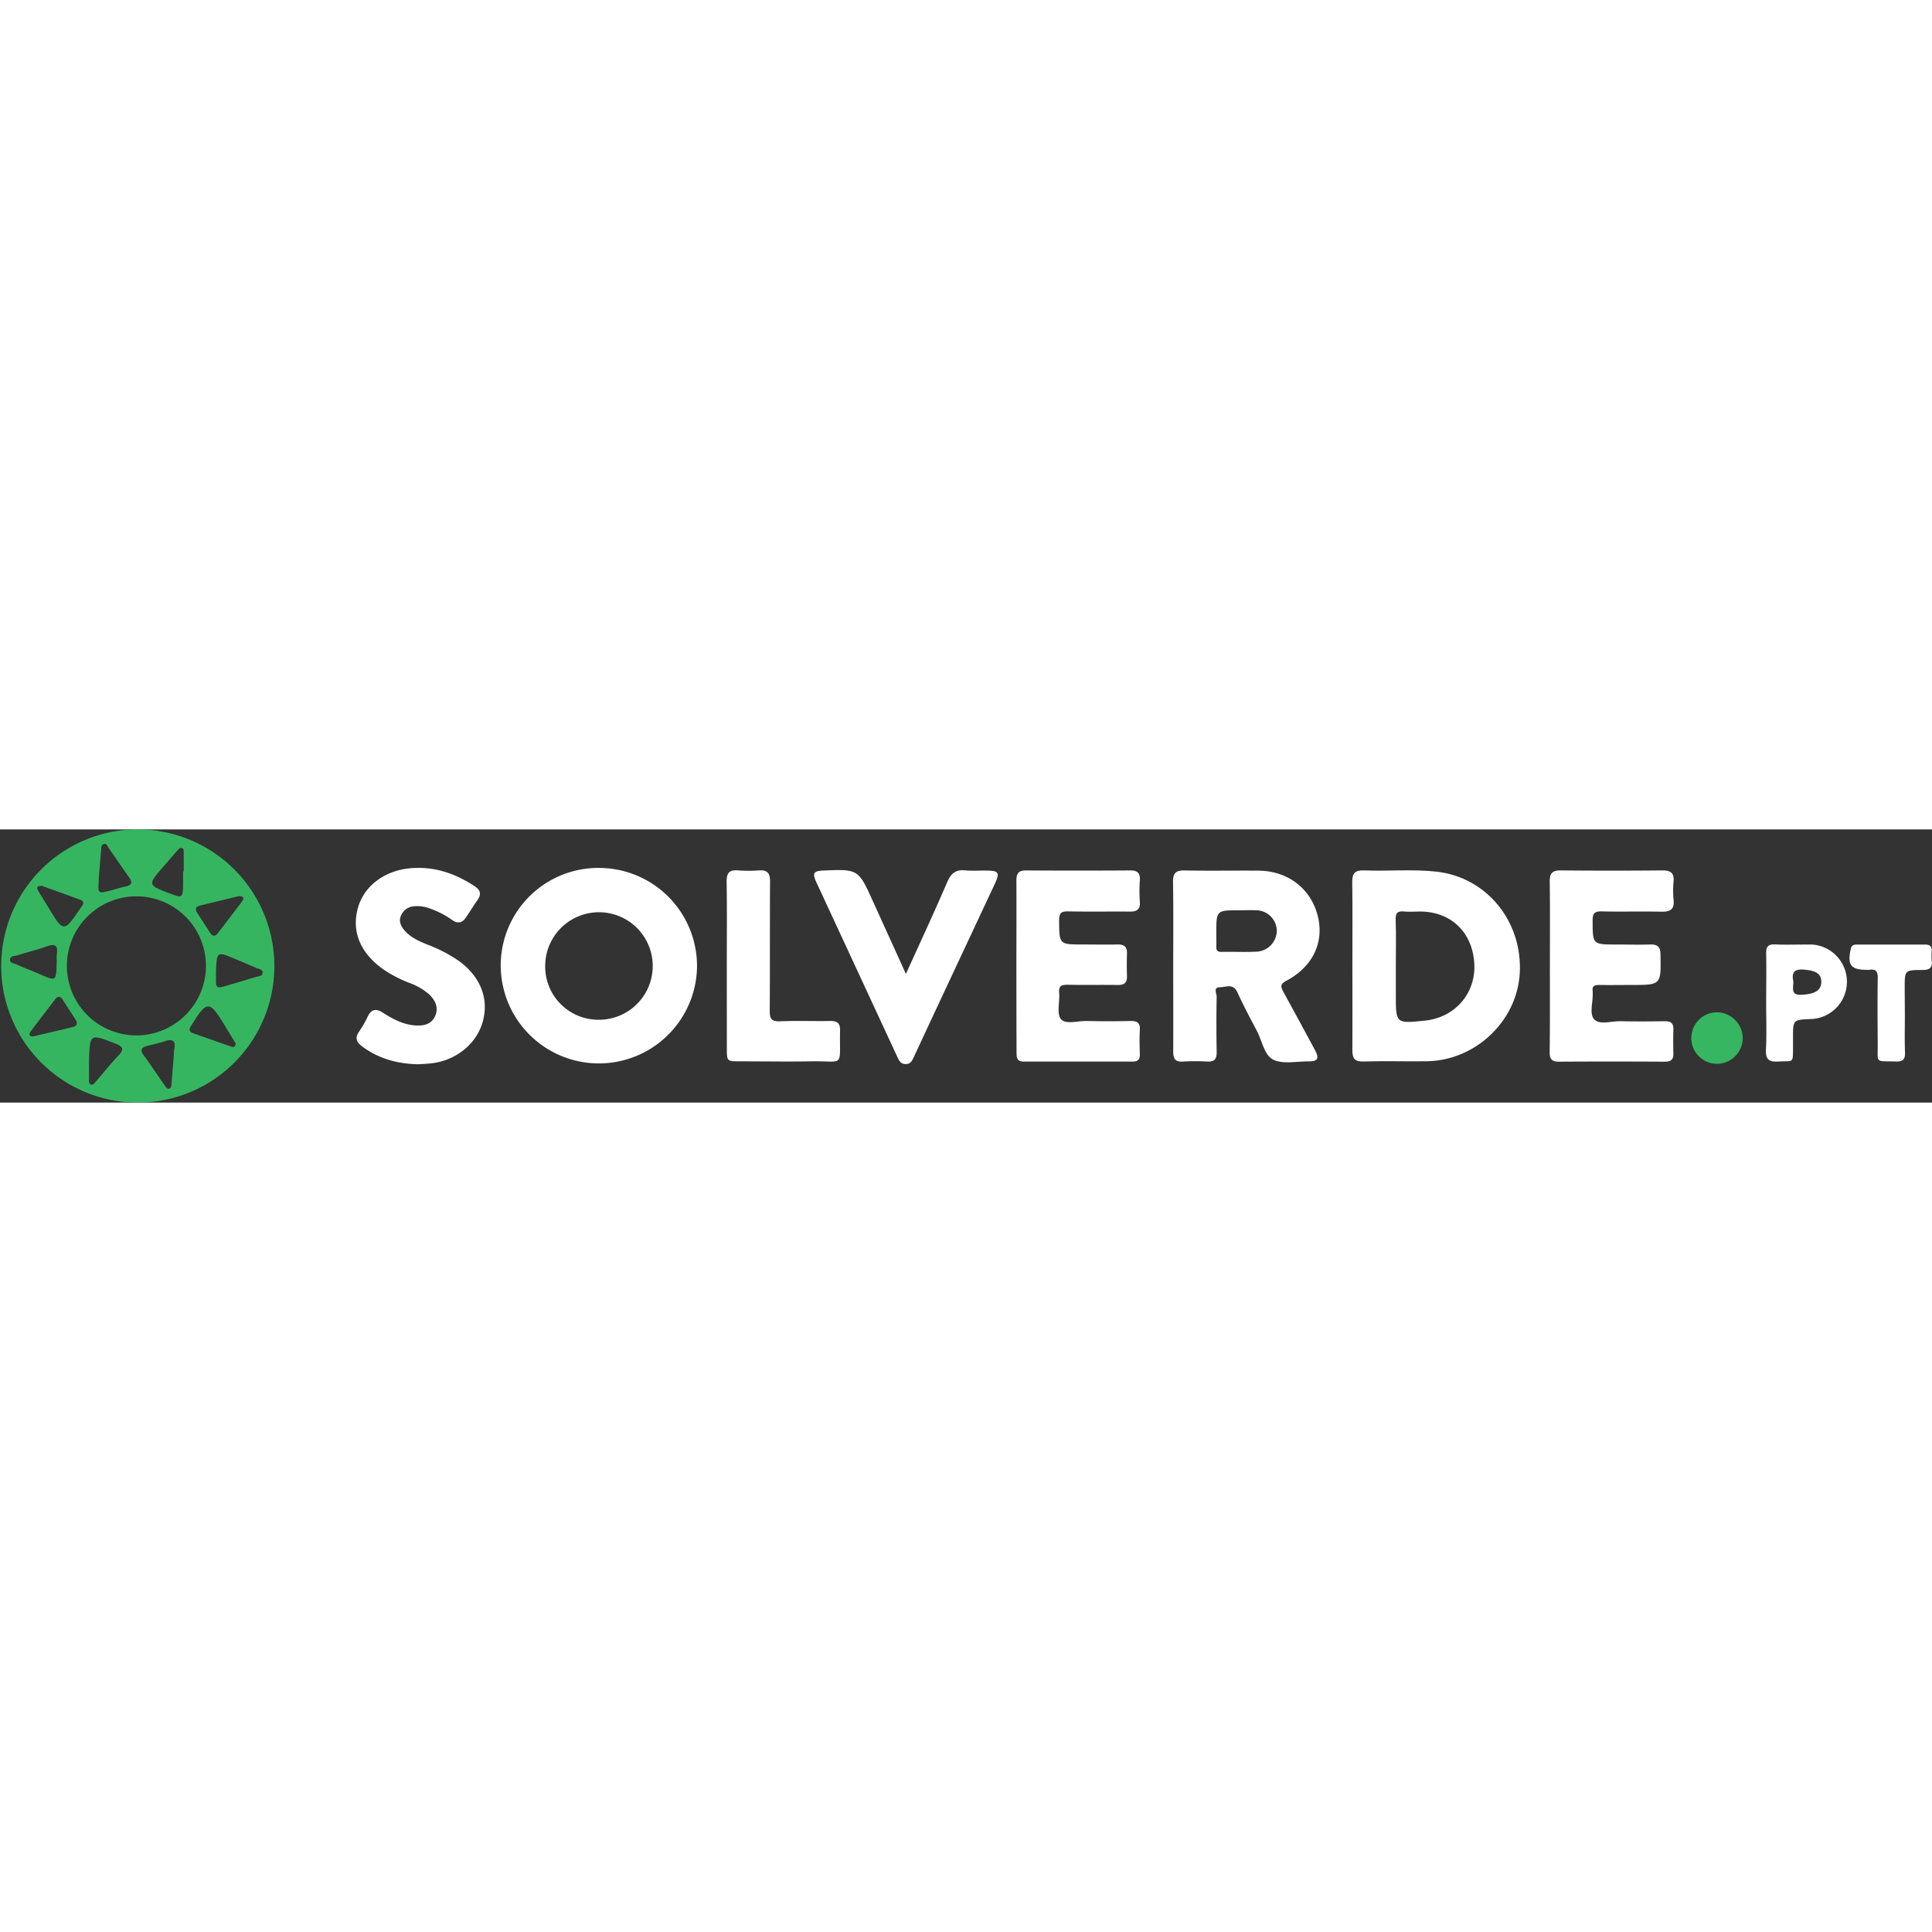
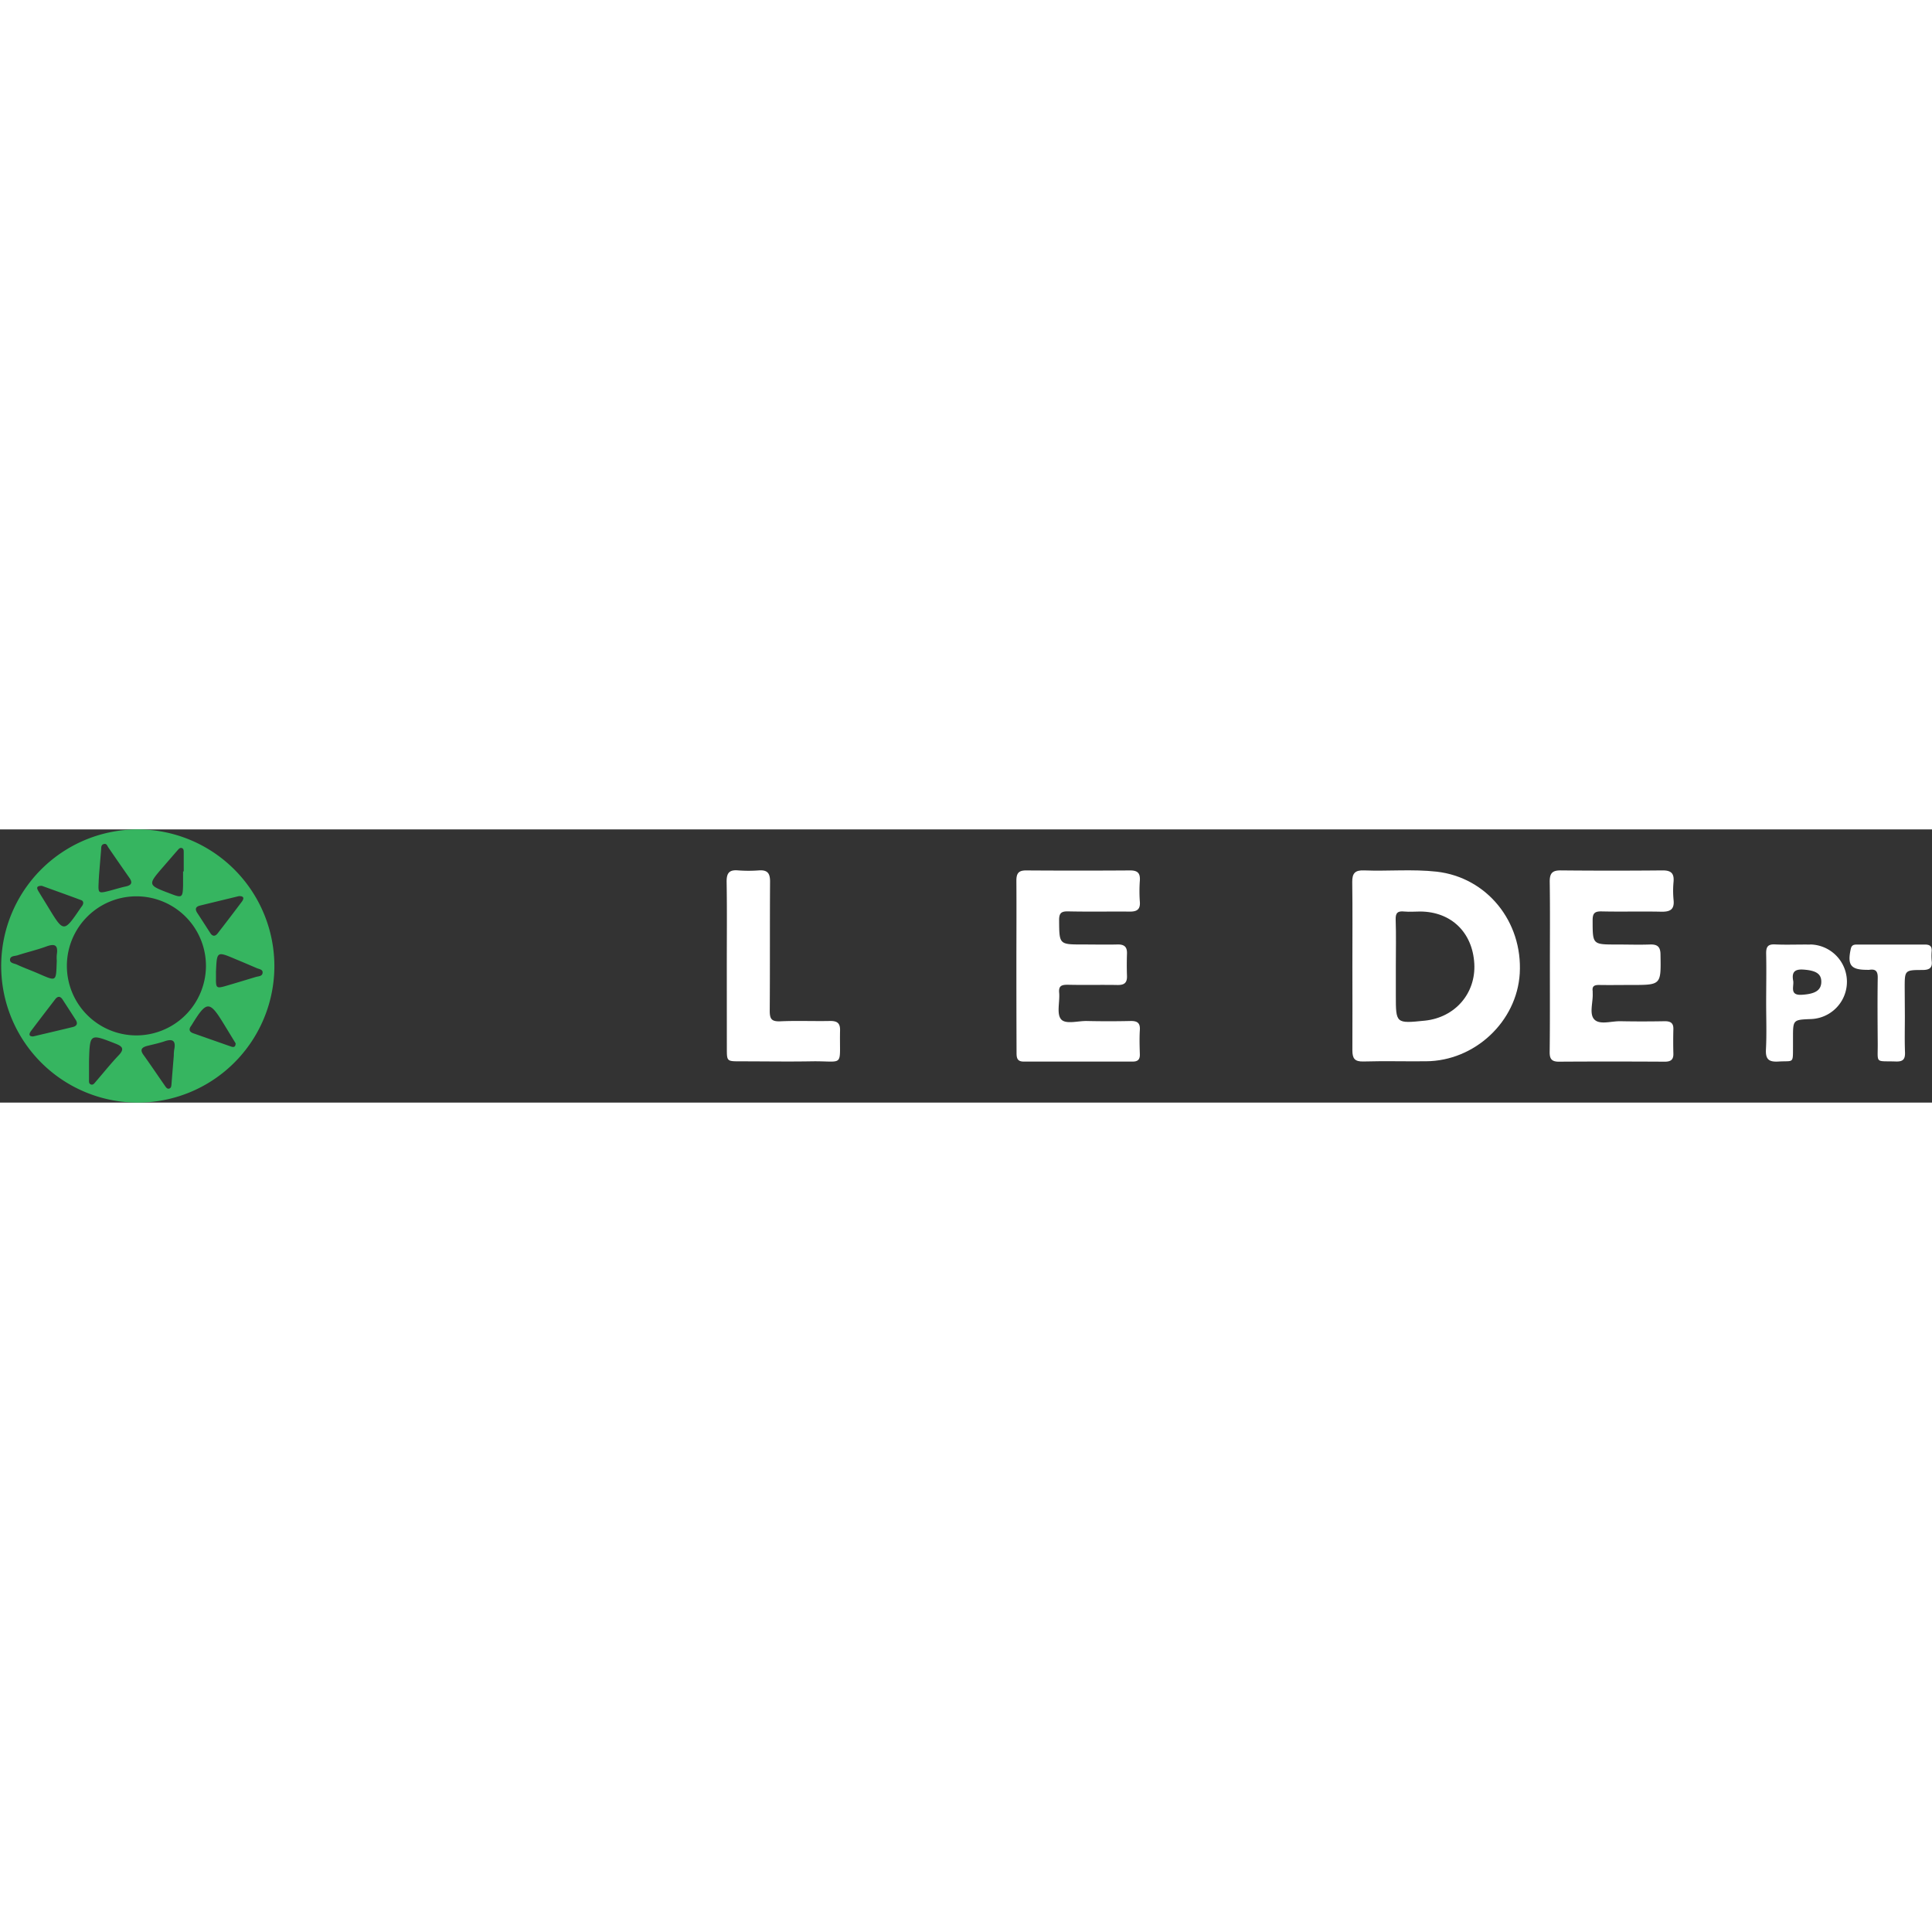
<svg xmlns="http://www.w3.org/2000/svg" viewBox="0 0 716.24 101.28" width="196" height="196">
  <rect x="0" y="0" width="716.24" height="101.28" fill="#333333" stroke="none" />
  <defs>
    <style>.cls-1{fill:#fff;}.cls-2{fill:#36b660;}.cls-3{fill:#36b560;}</style>
  </defs>
  <g id="Слой_2" data-name="Слой 2">
    <g id="Слой_1-2" data-name="Слой 1">
      <path class="cls-1" d="M574.58,50.69c0-10.45.1-20.91-.06-31.37,0-3.11,1-4.15,4.11-4.12q18.9.18,37.8,0c3.18,0,4.24,1.18,4,4.19a35.08,35.08,0,0,0,0,6.72c.4,3.63-1.32,4.47-4.58,4.4-7.36-.16-14.73.06-22.08-.11-2.62-.06-3.36.72-3.34,3.33,0,8.94-.05,8.94,8.81,8.94,4.11,0,8.24.14,12.35,0,2.88-.13,4,.85,4,3.81.19,11.19.27,11.19-10.82,11.19-4,0-8,.07-12,0-1.77,0-2.59.49-2.32,2.31,0,.25,0,.5,0,.75.19,3.33-1.39,7.64.61,9.73s6.37.58,9.69.65c5.49.11,11,.1,16.47,0,2.23,0,3.21.78,3.14,3q-.12,4.47,0,9c.07,2.28-1,3-3.17,3-13.1-.07-26.2-.09-39.3,0-2.71,0-3.41-1.11-3.39-3.59C574.63,71.86,574.58,61.28,574.58,50.69Z" />
      <path class="cls-1" d="M376.8,50.73c0-10.58.07-21.17,0-31.75,0-2.73.85-3.79,3.63-3.77q19.29.13,38.56,0c2.83,0,3.76,1.07,3.58,3.78a53.85,53.85,0,0,0,0,7.83c.23,2.92-1.16,3.68-3.76,3.65-7.61-.06-15.22.09-22.83-.08-2.61-.05-3.36.69-3.34,3.32.06,8.95,0,8.95,8.79,8.95,4.24,0,8.49.1,12.73,0,2.52-.08,3.73.76,3.64,3.39s-.1,5.48,0,8.22-1.1,3.46-3.63,3.41c-6.11-.11-12.23.06-18.34-.09-2.34,0-3.41.43-3.17,3,.29,3.32-1,7.67.66,9.74s6.3.62,9.62.7q8,.18,16.09,0c2.5-.06,3.72.62,3.54,3.35-.19,3-.09,6,0,9,.05,1.9-.73,2.7-2.65,2.69q-20.22,0-40.43,0c-2.61,0-2.63-1.65-2.63-3.52C376.82,71.9,376.8,61.32,376.8,50.73Z" />
-       <path class="cls-1" d="M154.81,87.07c-7.41-.21-14.28-2-20.34-6.46-2.25-1.65-3.13-3.29-1.22-5.84a38.21,38.21,0,0,0,3.13-5.51c1.31-2.59,3-2.93,5.44-1.38,3.79,2.41,7.73,4.56,12.39,4.81,3.09.16,5.83-.52,7.15-3.59s0-5.81-2.33-8a23,23,0,0,0-7.41-4.25,47.11,47.11,0,0,1-9.56-5c-8.43-6-11.73-13.82-9.44-22.48,2.21-8.35,9.92-14.2,19.83-15,8.71-.68,16.45,2,23.61,6.76,2.09,1.4,2.44,2.95,1,5s-2.87,4.37-4.34,6.53c-1.35,2-3,2.41-5.06.95A33.07,33.07,0,0,0,158.38,29a12.64,12.64,0,0,0-4.79-.51,5.6,5.6,0,0,0-4.93,3.47c-.95,2.12,0,3.93,1.29,5.48,2.26,2.62,5.38,4,8.5,5.26a55.15,55.15,0,0,1,11.58,6c8,5.77,11.26,13.87,9,22.36S168.91,85.8,159.67,86.75C158.05,86.91,156.43,87,154.81,87.07Z" />
-       <path class="cls-1" d="M335.84,53.57c5.35-11.8,10.55-22.9,15.38-34.16,1.42-3.31,3.25-4.58,6.75-4.22,2.71.28,5.48,0,8.23.07,3.91.06,4.47.92,2.82,4.46q-10.18,21.78-20.4,43.55-4.9,10.47-9.77,20.95c-.64,1.37-1.13,2.76-3.05,2.79s-2.5-1.31-3.14-2.68Q317.6,51.86,302.55,19.39c-1.45-3.14-.87-4,2.54-4.14,13.11-.56,13.1-.56,18.49,11.32C327.57,35.37,331.57,44.17,335.84,53.57Z" />
      <path class="cls-1" d="M269.44,50.54c0-10.33.11-20.66-.06-31-.05-3.18.8-4.64,4.19-4.35a51.43,51.43,0,0,0,7.85,0c3.13-.2,4.08,1.12,4.06,4.17-.11,15.93,0,31.86-.12,47.79,0,3,.54,4.1,3.8,4,6.22-.29,12.47,0,18.7-.13,2.58,0,3.62.88,3.57,3.45-.3,14.16,2,11.28-10.78,11.51-8.73.15-17.46,0-26.19,0-5,0-5,0-5-4.82Z" />
      <path class="cls-1" d="M706.18,69.17c0,4.48-.12,9,.05,13.44.09,2.55-.67,3.52-3.37,3.43-7.86-.26-6.68,1-6.74-6.73-.06-8.08-.12-16.17,0-24.25.05-2.54-.8-3.37-3.16-3a4.7,4.7,0,0,1-.75,0c-6.1,0-7.4-1.75-6.08-7.77.34-1.54,1.27-1.6,2.44-1.6,8.35,0,16.71,0,25.06,0,1.7,0,2.59.54,2.5,2.34a21.11,21.11,0,0,0,0,3.73c.34,2.74-1,3.35-3.47,3.36-6.54,0-6.54.13-6.54,6.62Z" />
-       <path class="cls-2" d="M646.08,77.32a9.59,9.59,0,0,1-9.78,9.58,9.55,9.55,0,0,1-.1-19.09A9.68,9.68,0,0,1,646.08,77.32Z" />
      <path class="cls-3" d="M51.4,0a50.64,50.64,0,1,0,50.32,50.76A50.71,50.71,0,0,0,51.4,0ZM74.14,28.24c4.81-1.18,9.62-2.33,14.37-3.49,1.78-.1,2.14.67,1.18,2q-4.45,5.94-9,11.8c-.85,1.09-1.84,1.23-2.69-.07-1.62-2.49-3.21-5-4.85-7.48C72.21,29.56,72.5,28.64,74.14,28.24ZM60.5,13.88c1.8-2.07,3.58-4.14,5.39-6.21.4-.46.86-1,1.56-.74s.65,1,.66,1.55c0,2.37,0,4.73,0,7.09h-.24c0,1.74,0,3.49,0,5.22-.13,4.56-.38,4.7-4.77,3C54.68,20.61,54.68,20.61,60.5,13.88ZM36.58,19.49c0-.62.07-1.24.14-2.61.21-2.59.48-5.93.76-9.26.07-.84-.08-1.89,1-2.19s1.25.63,1.66,1.22Q44,12.29,48,18c1.18,1.7.78,2.68-1.28,3.13s-4.08,1.08-6.12,1.62C36.43,23.81,36.36,23.75,36.58,19.49ZM15.52,20.92c4.63,1.68,9.64,3.46,14.62,5.32.81.3.88,1.13.45,1.89-.18.32-.43.59-.64.9-6.32,9.28-6.32,9.28-12.09-.22-1.22-2-2.47-4-3.67-6C13.56,21.73,13.46,20.89,15.52,20.92ZM3.72,48.18c.15-1.34,1.77-1.18,2.76-1.5,3.55-1.16,7.21-2,10.7-3.28s4.37-.22,3.87,3.08a13.94,13.94,0,0,0,0,2.24c-.32,8,.12,7.72-7.33,4.51-2.52-1.08-5.08-2-7.58-3.17C5.18,49.64,3.56,49.6,3.72,48.18ZM27,73.26c-4.81,1.17-9.63,2.29-14.65,3.48-1.56.08-1.79-.73-.86-2,3-4,6-7.89,9-11.8.88-1.13,1.84-1.19,2.68.09Q25.61,66.77,28,70.5C28.92,71.88,28.57,72.87,27,73.26ZM44,83.74c-3,3.14-5.68,6.54-8.52,9.81-.47.54-.94,1.32-1.79,1S33,93.34,33,92.6c0-2.23,0-4.45,0-6.68.3-10.28.28-10.23,9.76-6.52C45.35,80.41,46.28,81.33,44,83.74Zm20.58-2.1a16.34,16.34,0,0,0-.15,2.22h0c-.28,3.45-.57,6.9-.84,10.35-.06.75-.05,1.65-.87,1.88s-1.27-.61-1.69-1.21c-2.61-3.75-5.16-7.55-7.83-11.27-1.46-2-.56-2.84,1.39-3.35,2.16-.55,4.36-1,6.46-1.72C64.26,77.45,65.21,78.57,64.59,81.64ZM50.45,76.37a25.78,25.78,0,1,1,25.9-25.45A25.83,25.83,0,0,1,50.45,76.37Zm35.14,4.11q-7-2.45-14-4.92c-1.34-.48-1.68-1.37-.84-2.59l.22-.3c5.72-9.34,6.64-9.35,12.21-.2l4.18,6.85C87.32,80.82,86.52,80.8,85.59,80.48Zm9.22-25.77c-3.58,1.08-7.15,2.17-10.74,3.22-3.87,1.14-4.06,1-4-3,0-.75,0-1.49,0-2.24.33-7.51.33-7.52,7.14-4.64q4,1.66,7.92,3.36c.87.38,2.27.47,2.23,1.63C97.33,54.51,95.82,54.4,94.81,54.71Z" />
-       <path class="cls-1" d="M222.57,14.29a36.17,36.17,0,0,0-36.94,36.09,36.39,36.39,0,0,0,72.76,1.19A36.36,36.36,0,0,0,222.57,14.29ZM222,70.57a19.72,19.72,0,0,1-19.88-19.92A19.93,19.93,0,1,1,222,70.57Z" />
      <path class="cls-1" d="M532.62,15.67c-9-1-18-.12-26.93-.47-3.27-.13-4.42,1-4.38,4.29.14,10.46.05,20.93.05,31.39s.06,20.68,0,31c0,3,.81,4.25,4.08,4.16,7.73-.22,15.47,0,23.21-.08,18.11-.1,33.7-14.74,34.76-32.57C564.51,34.19,551.24,17.8,532.62,15.67ZM528.23,70.9C517.47,72,517.47,72,517.47,61.47V50.63c0-5.73.14-11.46-.06-17.19-.09-2.53.77-3.25,3.15-3,2,.19,4,0,6,0,11.44.09,19.34,7.73,20,19.32C547.17,60.8,539.41,69.74,528.23,70.9Z" />
-       <path class="cls-1" d="M475.84,60.35c-1-1.87-1.47-2.89,1-4.22C486.75,50.91,491,41.75,488.5,32c-2.58-10.13-11.1-16.63-22-16.71-9.12-.06-18.23.1-27.34-.07-3.29-.07-4.34,1-4.29,4.31.17,10.46.07,20.92.07,31.38s.05,20.93,0,31.39c0,2.63.7,4,3.62,3.76a76.86,76.86,0,0,1,9,0c2.61.13,3.53-.88,3.49-3.47-.13-6.85-.13-13.71,0-20.55,0-1.16-1.37-3.53,1.16-3.52,2.17,0,4.94-1.58,6.49,1.81,2.22,4.86,4.73,9.59,7.23,14.32,2,3.71,2.68,9.06,6.15,10.74s8.53.61,12.88.61c3.63,0,4.22-1,2.48-4.29Q481.68,71,475.84,60.35Zm-9.6-15.05c-4.48.26-9,0-13.48.11-1.57,0-1.9-.71-1.85-2,.06-1.61,0-3.23,0-4.85,0-8.59,0-8.59,8.69-8.57,2.12,0,4.25-.1,6.37,0a7.72,7.72,0,0,1,7.37,7.5A7.87,7.87,0,0,1,466.24,45.3Z" />
      <path class="cls-1" d="M671.13,42.7c-4.36-.07-8.72.14-13.07-.06-2.78-.14-3.35,1-3.3,3.5.13,6.09,0,12.18,0,18.26,0,5.72.22,11.45-.08,17.14-.19,3.63,1,4.73,4.58,4.52,5.69-.35,5.43.94,5.45-5.39V77.31c0-6.74,0-6.74,6.64-7a13.83,13.83,0,0,0-.26-27.65Zm-3,18.6c-4.71.36-3.1-2.83-3.32-5-.61-3.1.21-4.58,3.76-4.33,4.59.33,6.7,1.52,6.63,4.63S672.84,61,668.11,61.3Z" />
    </g>
  </g>
</svg>